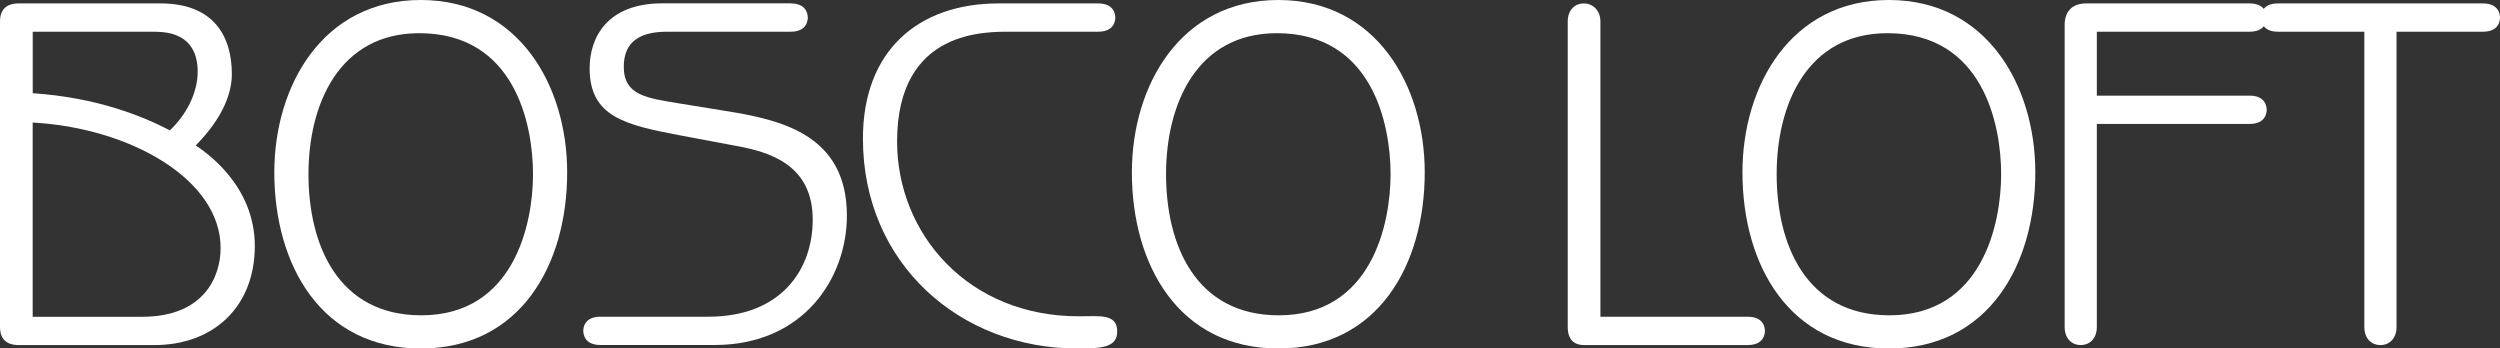
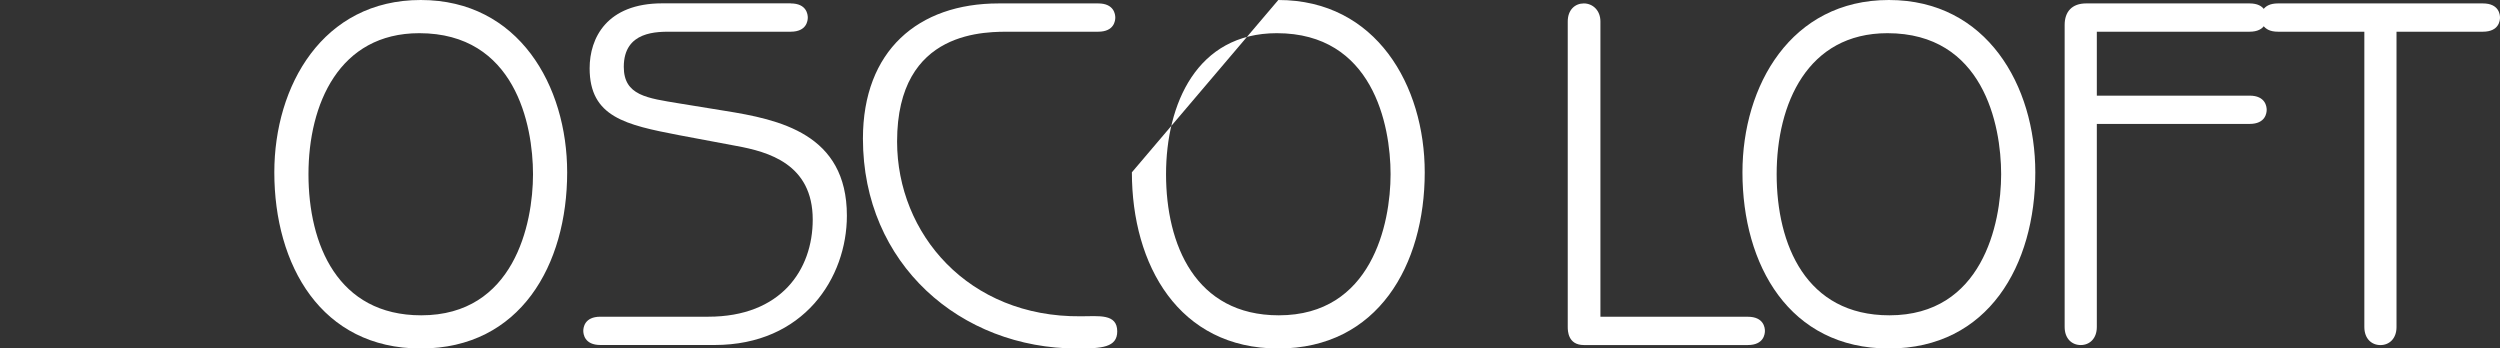
<svg xmlns="http://www.w3.org/2000/svg" id="_Слой_2" viewBox="0 0 592.11 82.54">
  <rect x="0" y="0" width="592.11" height="82.54" fill="#333333" stroke="none" />
  <g id="_Слой_1-2">
    <g>
-       <path d="M38.03,.81c13.06,0,16.88,8.32,16.88,16.76,0,4.05-1.73,9.94-8.55,16.88,2.43,1.62,13.99,9.48,13.99,23.81s-9.71,23.47-23.81,23.47H4.39c-1.62,0-4.39-.46-4.39-4.28V5.09C0,1.27,2.77,.81,4.39,.81H38.03ZM7.75,22.08c15.49,1.04,26.24,5.55,32.48,8.79,3.93-3.7,6.59-8.9,6.59-13.87,0-4.39-1.73-9.48-10.06-9.48H7.75v14.57Zm25.89,52.95c14.68,0,18.61-9.48,18.61-16.3,0-16.3-21.5-28.44-44.51-29.71v46.01h25.89Z" style="fill:#fff;" />
      <path d="M99.65,0c23.24,0,34.68,20.35,34.68,40.81,0,21.96-11.1,41.73-34.68,41.73s-34.68-19.77-34.68-41.73C64.97,20.35,76.41,0,99.65,0Zm.12,74.68c21.96,0,26.47-21.62,26.47-33.41S121.96,7.86,99.3,7.86c-18.96,0-26.24,16.76-26.24,33.41s6.94,33.41,26.7,33.41Z" style="fill:#fff;" />
      <path d="M187.27,.81c3.81,0,4.05,2.66,4.05,3.35s-.23,3.35-4.05,3.35h-28.09c-3.47,0-11.44-.23-11.44,8.32,0,6.82,5.55,7.4,13.18,8.67l10.64,1.73c13.06,2.08,29.02,5.43,29.02,24.85,0,14.68-10.17,30.63-31.33,30.63h-27.05c-3.81,0-4.05-2.66-4.05-3.35s.23-3.35,4.05-3.35h25.55c17.22,0,24.74-11.1,24.74-23,0-13.18-10.52-16.07-18.15-17.46l-13.53-2.54c-12.6-2.43-21.16-4.28-21.16-15.84,0-7.17,4.05-15.38,17.22-15.38h30.4Z" style="fill:#fff;" />
      <path d="M260.1,.81c3.81,0,4.05,2.66,4.05,3.35s-.23,3.35-4.05,3.35h-20.35c-5.9,0-27.28-.81-27.28,26.01,0,21.85,16.88,41.62,43.47,41.39,4.28,0,8.67-.69,8.67,3.58,0,3.82-3.7,4.05-9.48,4.05-27.63,0-50.75-20-50.75-49.71,0-20.81,13.06-32.02,32.14-32.02h23.58Z" style="fill:#fff;" />
-       <path d="M302.76,0c23.24,0,34.68,20.35,34.68,40.81,0,21.96-11.1,41.73-34.68,41.73s-34.68-19.77-34.68-41.73c0-20.46,11.44-40.81,34.68-40.81Zm.12,74.68c21.96,0,26.47-21.62,26.47-33.41s-4.28-33.41-26.94-33.41c-18.96,0-26.24,16.76-26.24,33.41s6.94,33.41,26.7,33.41Z" style="fill:#fff;" />
+       <path d="M302.76,0c23.24,0,34.68,20.35,34.68,40.81,0,21.96-11.1,41.73-34.68,41.73s-34.68-19.77-34.68-41.73Zm.12,74.68c21.96,0,26.47-21.62,26.47-33.41s-4.28-33.41-26.94-33.41c-18.96,0-26.24,16.76-26.24,33.41s6.94,33.41,26.7,33.41Z" style="fill:#fff;" />
      <path d="M413.96,75.02c3.81,0,4.05,2.66,4.05,3.35s-.23,3.35-4.05,3.35h-38.84c-3.81,0-3.81-3.47-3.81-4.28V5.09c0-2.77,1.73-4.28,3.81-4.28s3.93,1.62,3.93,4.28V75.02h34.91Z" style="fill:#fff;" />
      <path d="M447.37,0c23.24,0,34.68,20.35,34.68,40.81,0,21.96-11.1,41.73-34.68,41.73s-34.68-19.77-34.68-41.73c0-20.46,11.44-40.81,34.68-40.81Zm.12,74.68c21.96,0,26.47-21.62,26.47-33.41s-4.28-33.41-26.93-33.41c-18.96,0-26.24,16.76-26.24,33.41s6.94,33.41,26.7,33.41Z" style="fill:#fff;" />
      <path d="M532.8,.81c3.81,0,4.05,2.66,4.05,3.35s-.23,3.35-4.05,3.35h-36.18v15.14h36.18c3.81,0,4.05,2.66,4.05,3.35s-.23,3.35-4.05,3.35h-36.18v48.09c0,2.77-1.73,4.28-3.81,4.28s-3.81-1.5-3.81-4.28V5.9c0-3.12,1.73-5.09,5.09-5.09h38.73Z" style="fill:#fff;" />
      <path d="M588.06,.81c3.81,0,4.05,2.66,4.05,3.35s-.23,3.35-4.05,3.35h-20.46V77.45c0,2.77-1.73,4.28-3.81,4.28s-3.81-1.5-3.81-4.28V7.51h-20.46c-3.81,0-4.05-2.66-4.05-3.35s.23-3.35,4.05-3.35h48.55Z" style="fill:#fff;" />
    </g>
  </g>
</svg>